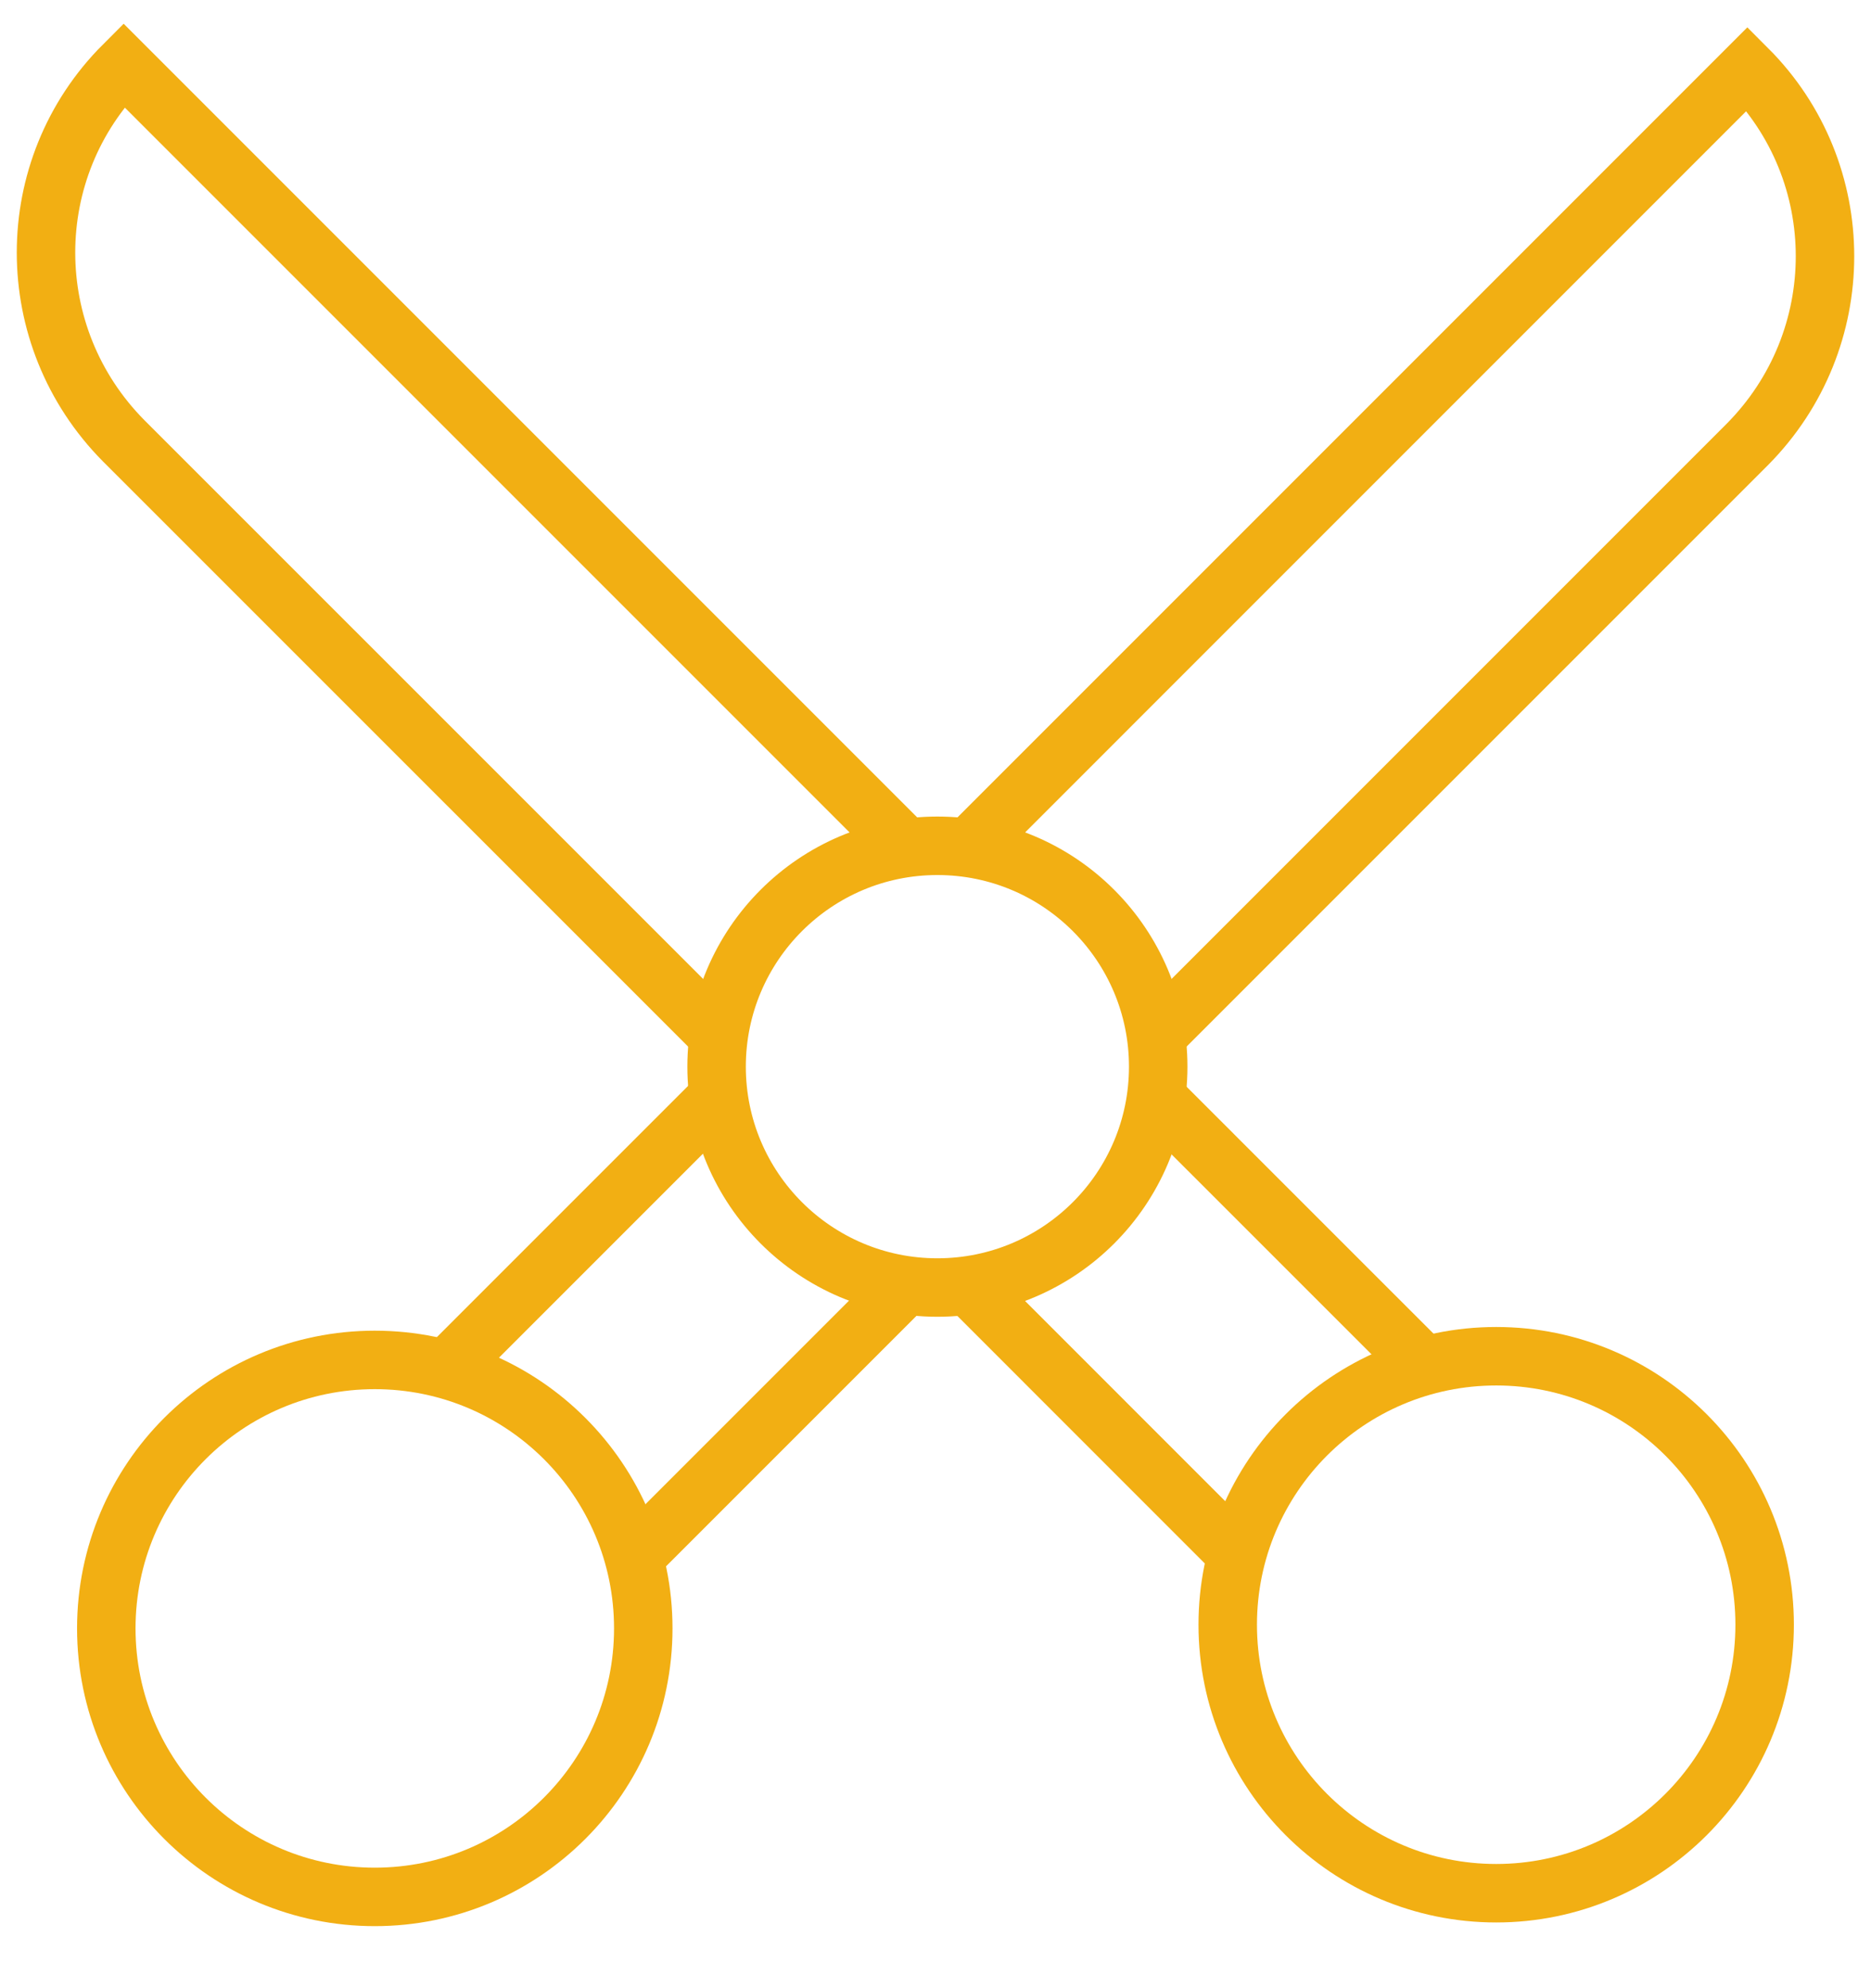
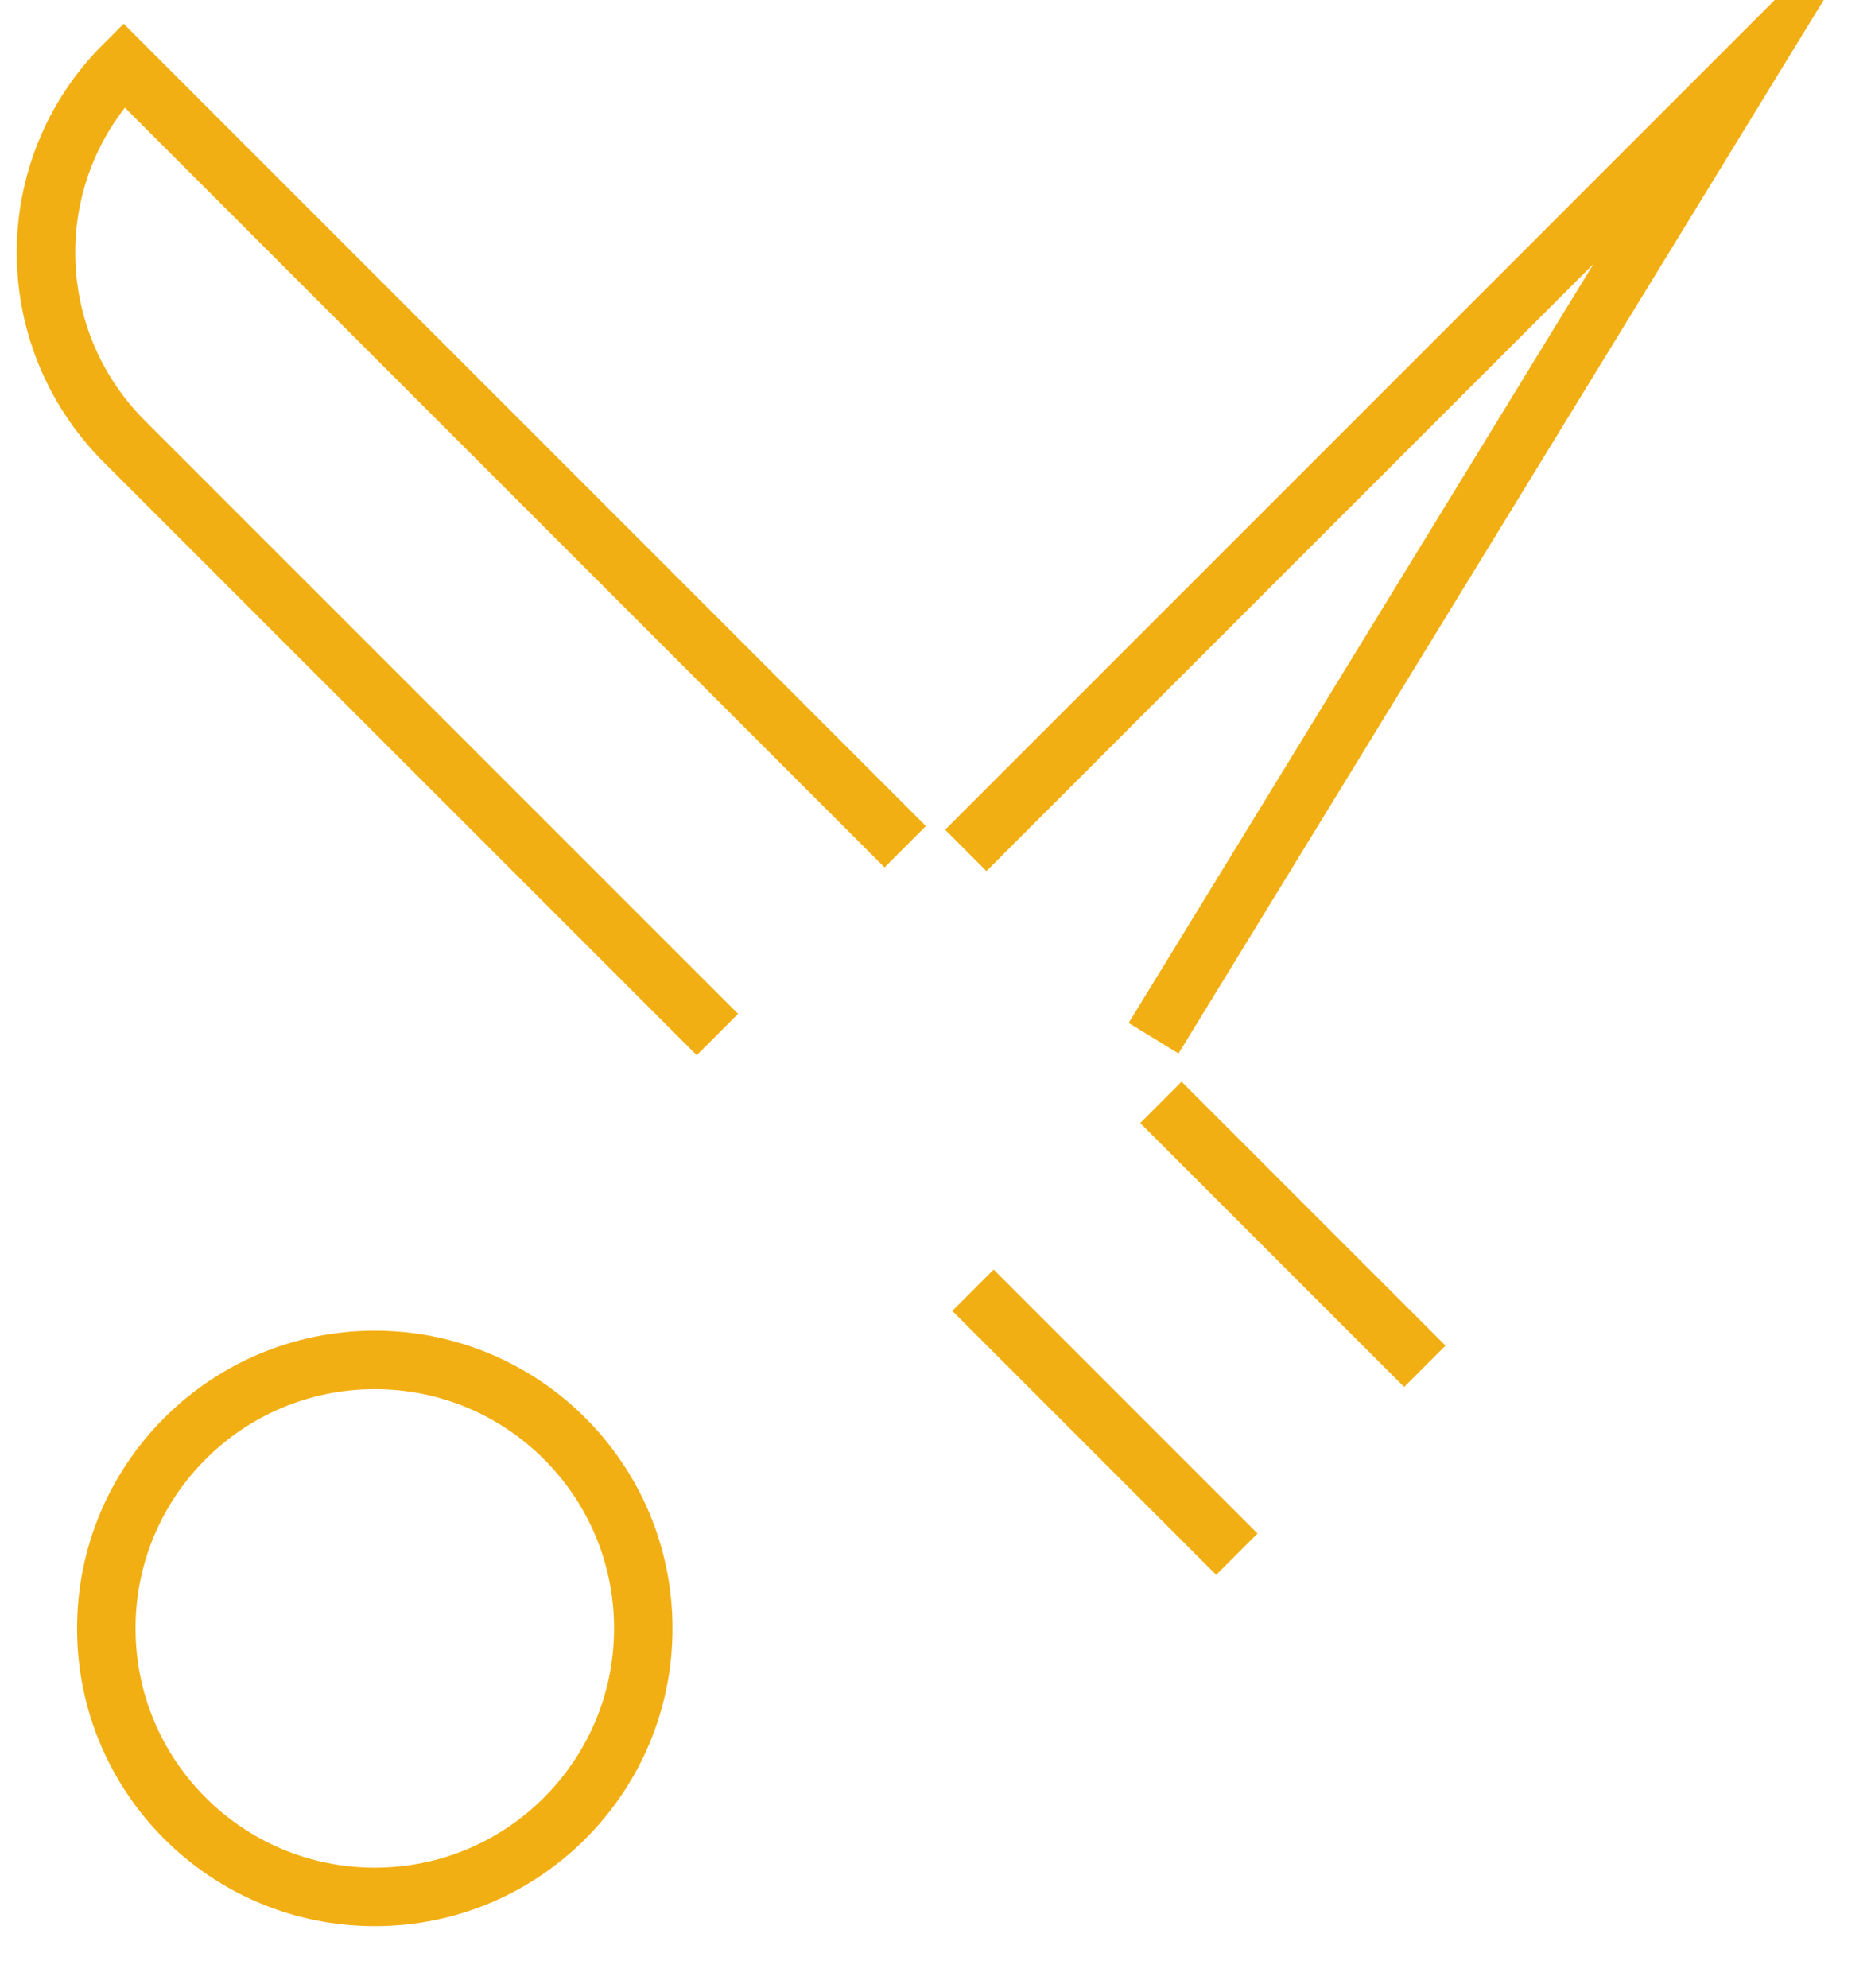
<svg xmlns="http://www.w3.org/2000/svg" width="32" height="34" viewBox="0 0 32 34" fill="none">
-   <path d="M16.032 22.018C18.118 22.018 19.809 20.327 19.809 18.241C19.809 16.155 18.118 14.464 16.032 14.464C13.947 14.464 12.256 16.155 12.256 18.241C12.256 20.327 13.947 22.018 16.032 22.018Z" stroke="#F2AF13" stroke-miterlimit="10" />
-   <path d="M16.518 14.543L29.885 1.175C31.656 2.946 31.656 5.814 29.885 7.6L19.73 17.755" stroke="#F2AF13" stroke-miterlimit="10" />
-   <path d="M15.343 22.127L10.83 26.64" stroke="#F2AF13" stroke-miterlimit="10" />
-   <path d="M7.617 23.428L12.13 18.915L11.237 19.808" stroke="#F2AF13" stroke-miterlimit="10" />
+   <path d="M16.518 14.543L29.885 1.175L19.73 17.755" stroke="#F2AF13" stroke-miterlimit="10" />
  <path d="M6.41 32.439C8.946 32.439 11.002 30.383 11.002 27.847C11.002 25.311 8.946 23.256 6.41 23.256C3.874 23.256 1.818 25.311 1.818 27.847C1.818 30.383 3.874 32.439 6.41 32.439Z" stroke="#F2AF13" stroke-miterlimit="10" />
  <path d="M15.482 14.48L2.115 1.113C0.344 2.883 0.344 5.751 2.115 7.538L12.27 17.692" stroke="#F2AF13" stroke-miterlimit="10" />
  <path d="M16.641 22.064L21.154 26.578" stroke="#F2AF13" stroke-miterlimit="10" />
  <path d="M24.369 23.365L19.855 18.852L20.749 19.745" stroke="#F2AF13" stroke-miterlimit="10" />
-   <path d="M25.59 32.376C28.125 32.376 30.181 30.32 30.181 27.784C30.181 25.249 28.125 23.193 25.59 23.193C23.054 23.193 20.998 25.249 20.998 27.784C20.998 30.32 23.054 32.376 25.59 32.376Z" stroke="#F2AF13" stroke-miterlimit="10" />
</svg>